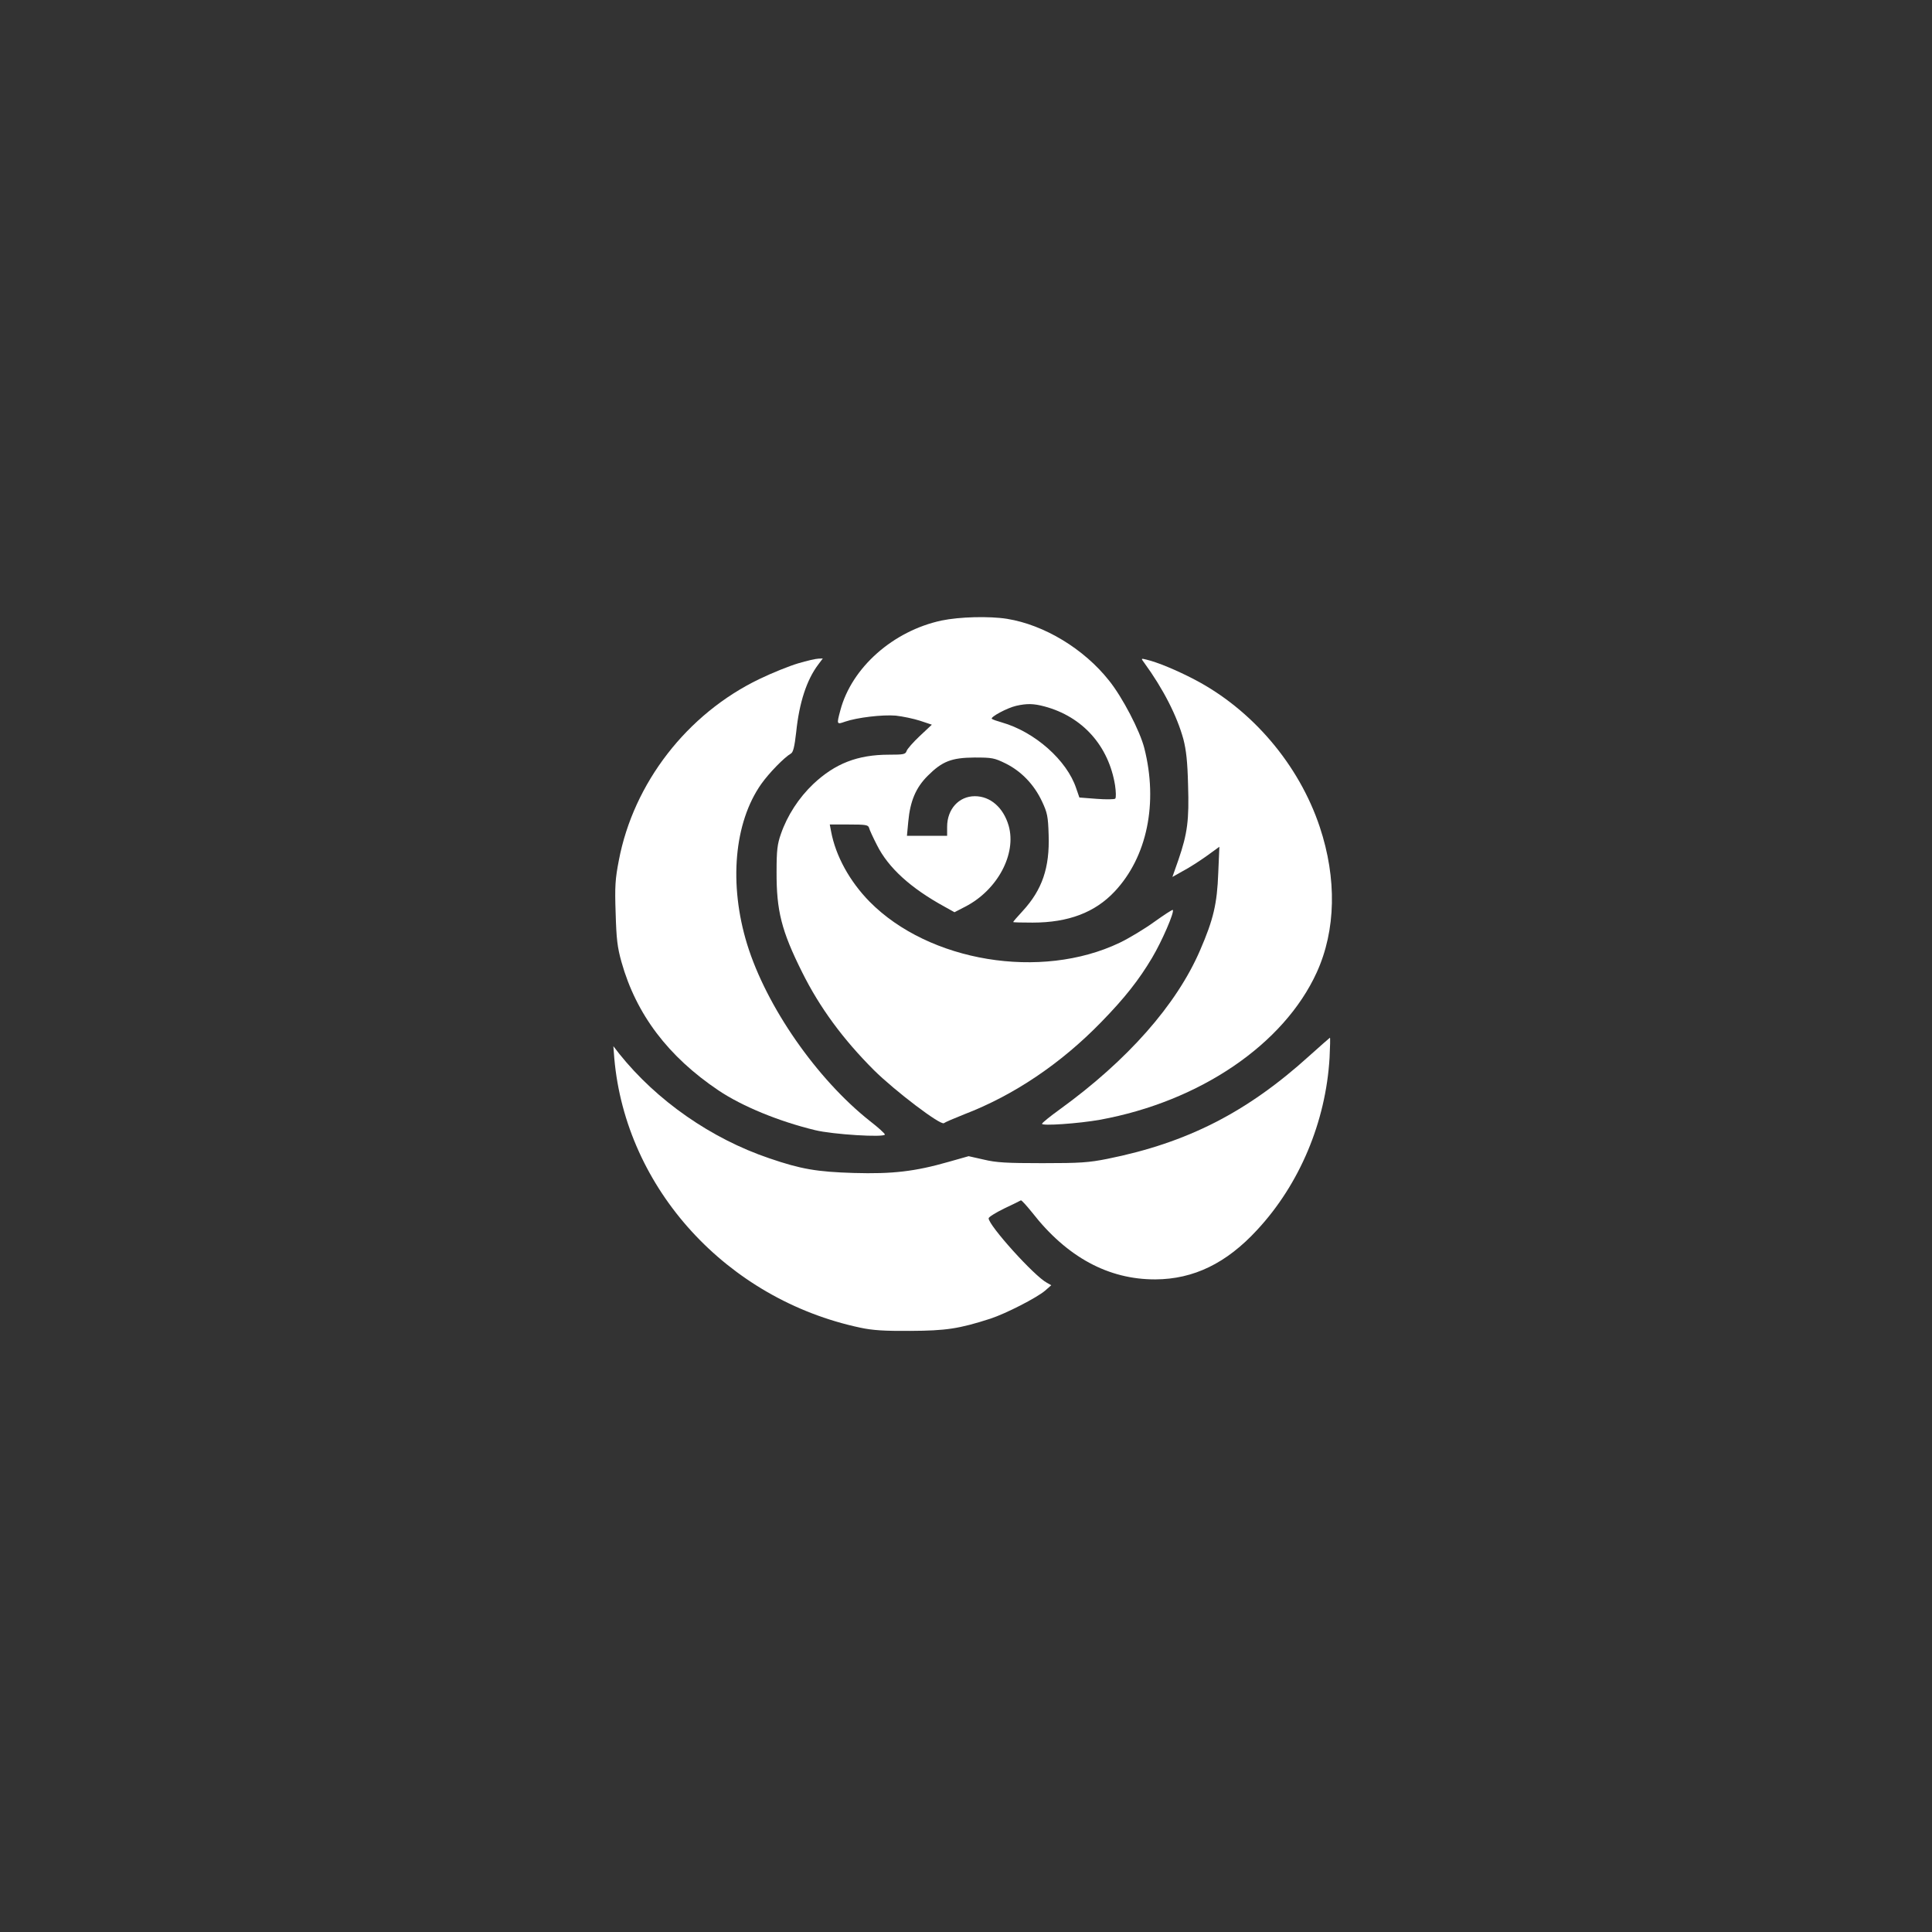
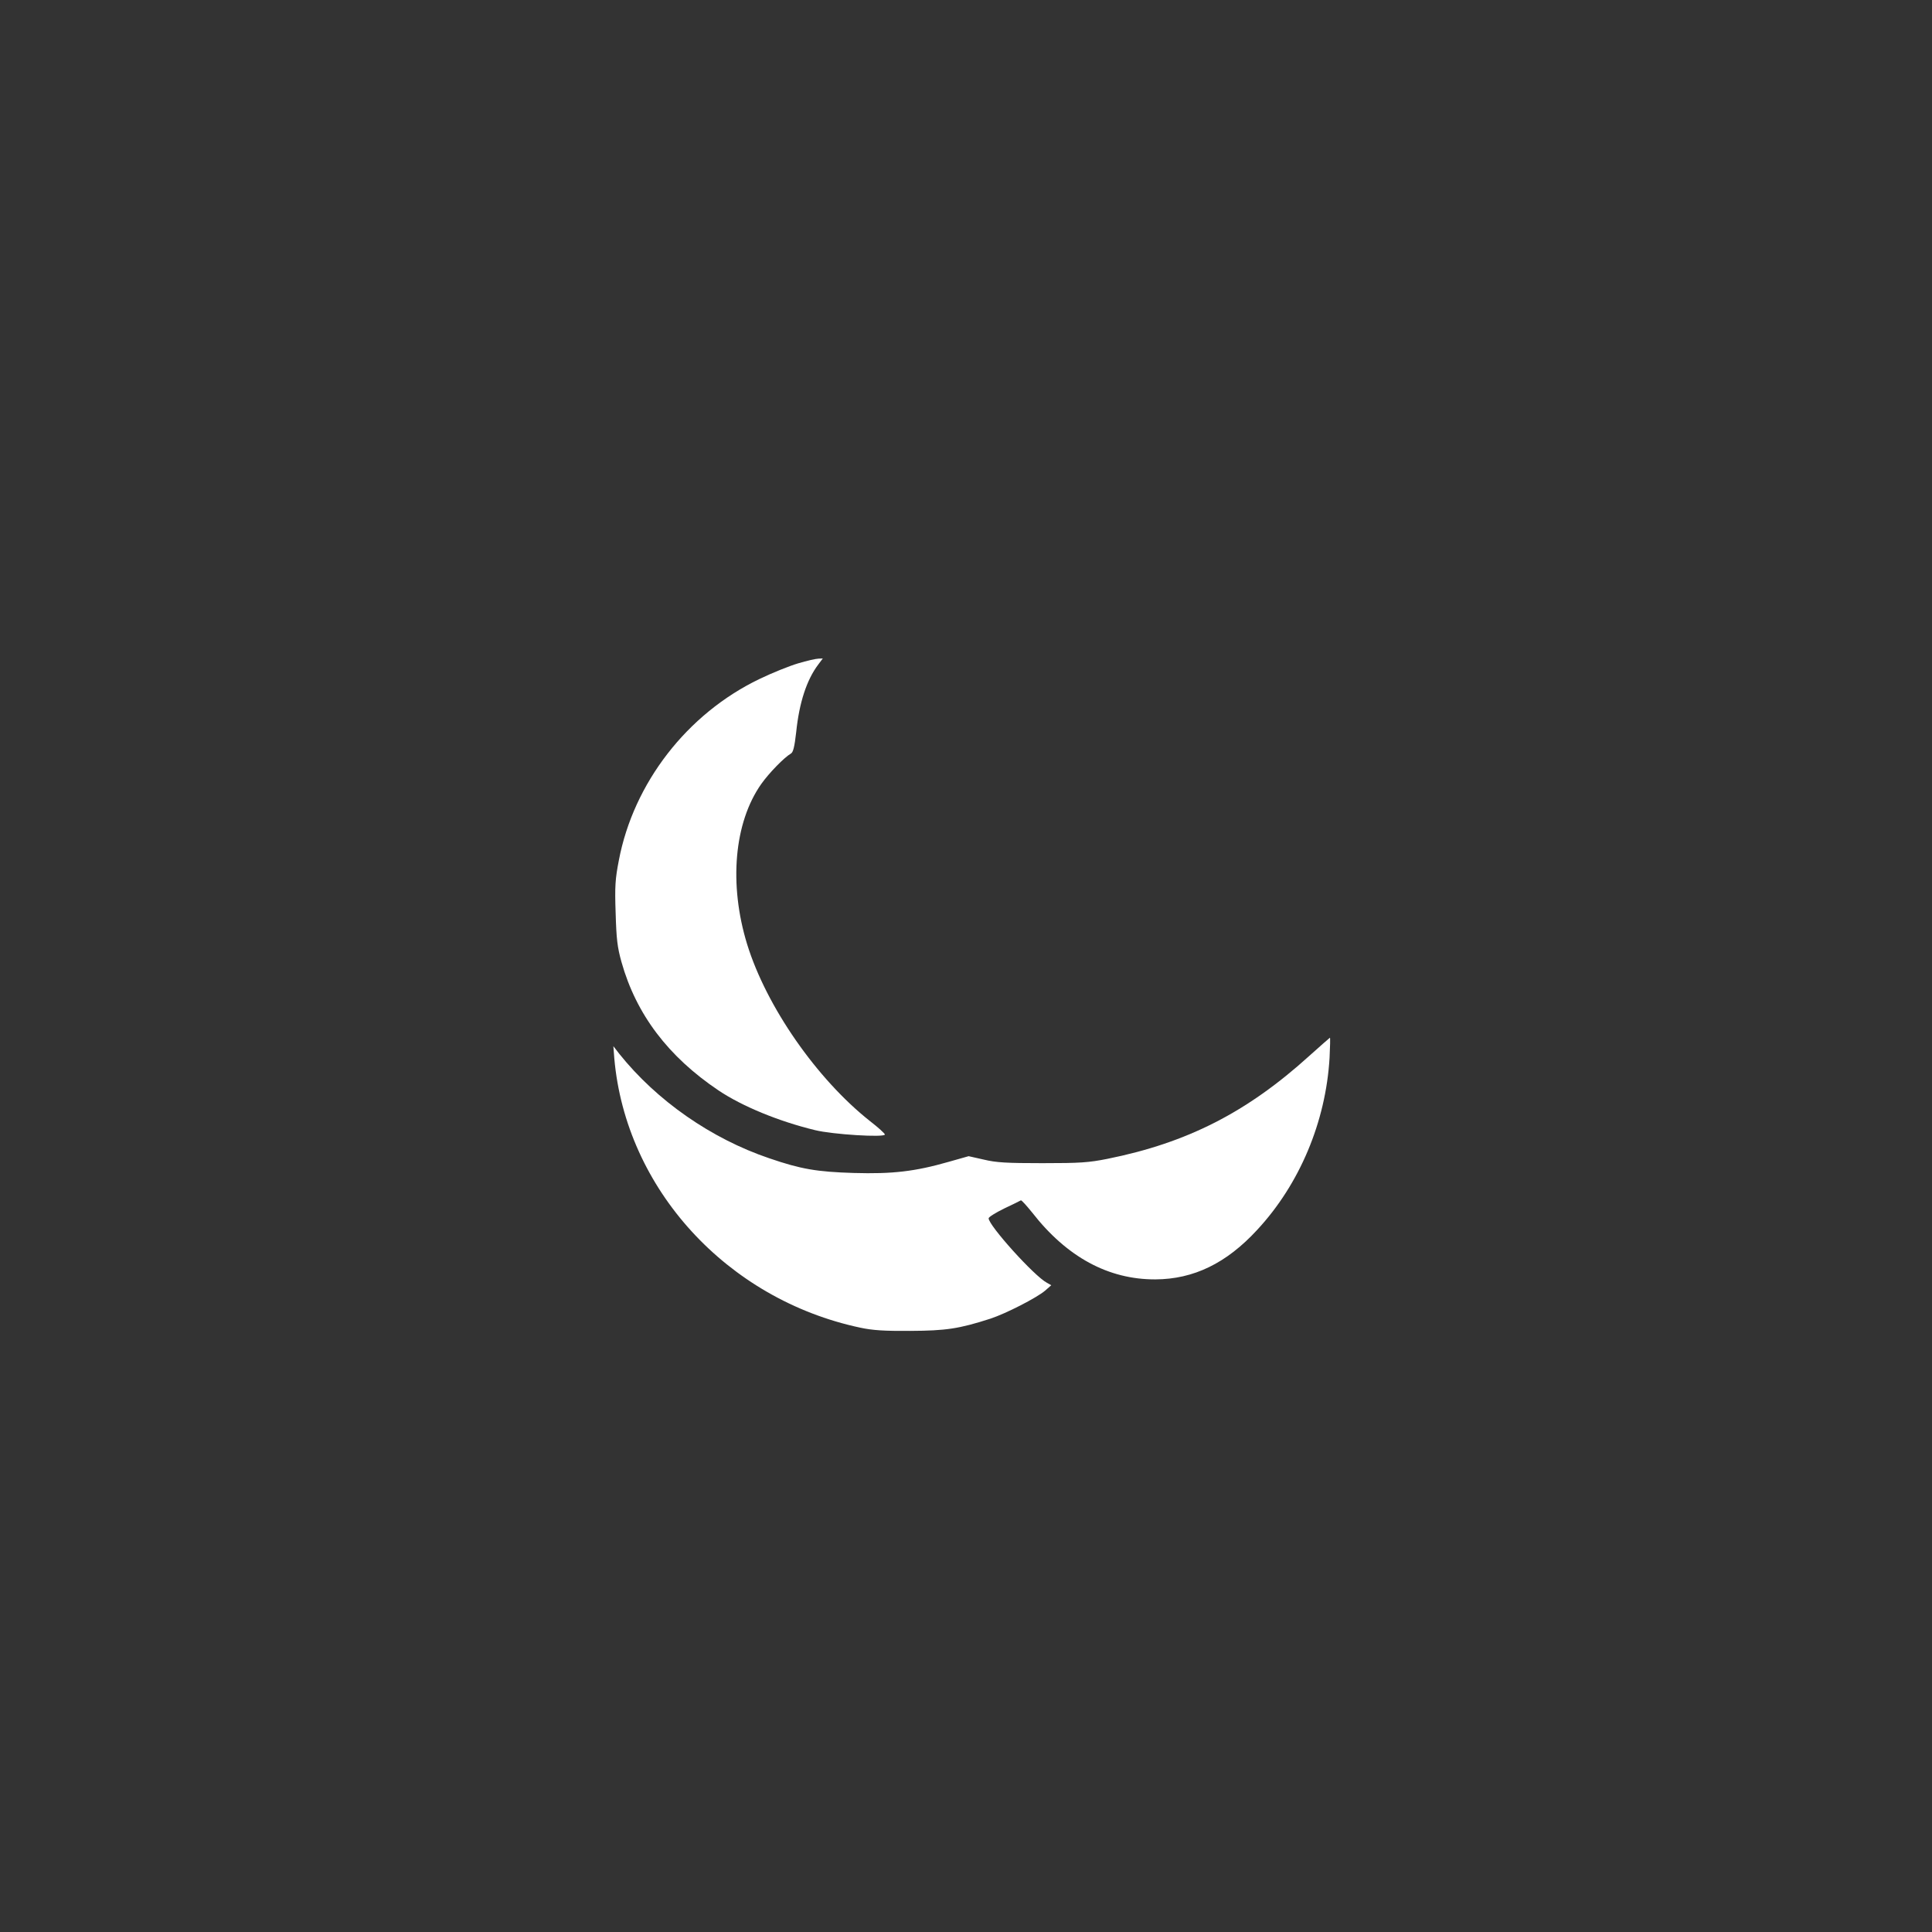
<svg xmlns="http://www.w3.org/2000/svg" version="1.0" width="1024pt" height="1024pt" viewBox="0 0 1024 1024" preserveAspectRatio="xMidYMid meet">
  <rect x="0" y="0" width="1024" height="1024" fill="#333333" stroke="none" />
  <g transform="translate(0,1024) scale(0.1,-0.1)" fill="#ffffff" stroke="none">
-     <path d="M4990 6951 c-256 -55 -476 -249 -536 -476 -20 -75 -20 -76 25 -60 64 22 198 38 269 32 36 -4 94 -16 128 -27 l63 -21 -64 -60 c-35 -33 -67 -69 -70 -80 -6 -17 -16 -19 -93 -19 -167 0 -286 -47 -401 -155 -77 -73 -138 -167 -172 -265 -19 -54 -23 -87 -23 -200 -1 -207 26 -314 136 -534 93 -187 217 -355 380 -518 110 -109 353 -294 371 -281 6 5 55 26 108 47 263 101 512 269 725 488 126 129 201 225 270 341 53 89 120 244 110 254 -2 3 -46 -26 -98 -63 -51 -37 -134 -87 -184 -111 -417 -199 -1010 -101 -1325 218 -106 108 -180 243 -204 372 l-7 37 101 0 c88 0 102 -2 107 -17 2 -10 21 -51 42 -92 60 -120 178 -228 359 -327 l52 -29 58 30 c170 88 272 279 229 429 -28 96 -97 156 -179 156 -85 0 -147 -69 -147 -162 l0 -48 -106 0 -107 0 7 75 c10 109 40 180 103 243 77 77 126 96 248 97 93 0 105 -2 166 -32 82 -41 150 -111 192 -201 28 -60 32 -78 35 -177 6 -174 -34 -291 -138 -404 -28 -30 -50 -56 -50 -58 0 -2 47 -3 103 -3 190 0 331 54 435 165 172 183 231 469 157 760 -23 91 -116 270 -187 358 -133 168 -343 295 -540 327 -94 15 -252 11 -348 -9z m545 -455 c203 -54 341 -209 375 -418 5 -34 6 -66 1 -71 -4 -4 -49 -5 -99 -1 l-91 7 -17 49 c-49 148 -219 299 -394 349 -25 7 -48 15 -53 19 -10 9 81 58 129 69 57 13 93 12 149 -3z" />
    <path d="M4230 6724 c-47 -14 -139 -51 -205 -83 -383 -184 -667 -551 -745 -961 -19 -98 -22 -137 -17 -279 4 -139 9 -181 31 -260 78 -277 247 -501 515 -681 124 -83 317 -163 511 -210 93 -23 370 -40 370 -23 0 5 -35 37 -79 71 -282 223 -549 607 -651 937 -98 319 -69 646 75 850 41 58 122 141 157 161 12 7 19 35 28 114 16 155 55 276 117 358 l24 32 -23 -1 c-13 0 -61 -11 -108 -25z" />
-     <path d="M6064 6728 c102 -140 174 -282 208 -405 15 -58 22 -119 25 -243 6 -187 -3 -257 -51 -397 l-32 -91 55 31 c31 16 87 52 125 79 l69 50 -6 -139 c-6 -162 -25 -245 -96 -409 -125 -290 -385 -584 -744 -844 -50 -36 -92 -70 -94 -76 -4 -13 195 1 307 21 530 97 975 400 1149 781 102 224 107 498 16 771 -110 330 -358 622 -665 782 -94 49 -195 91 -254 105 -29 7 -29 7 -12 -16z" />
    <path d="M6940 4644 c-330 -299 -647 -461 -1070 -546 -100 -20 -145 -23 -345 -23 -189 0 -245 3 -311 19 l-80 18 -106 -30 c-178 -51 -297 -65 -503 -59 -195 6 -279 20 -448 78 -307 104 -596 305 -795 554 l-31 40 5 -65 c61 -691 597 -1277 1304 -1427 65 -14 128 -18 265 -17 188 1 258 11 425 65 82 27 244 110 289 148 l33 29 -23 13 c-67 35 -310 305 -309 342 1 7 38 30 83 52 45 21 85 41 88 43 4 1 30 -28 60 -65 184 -236 404 -355 653 -354 202 1 376 85 539 262 225 242 364 573 384 912 3 59 4 107 2 107 -2 -1 -51 -44 -109 -96z" />
  </g>
</svg>